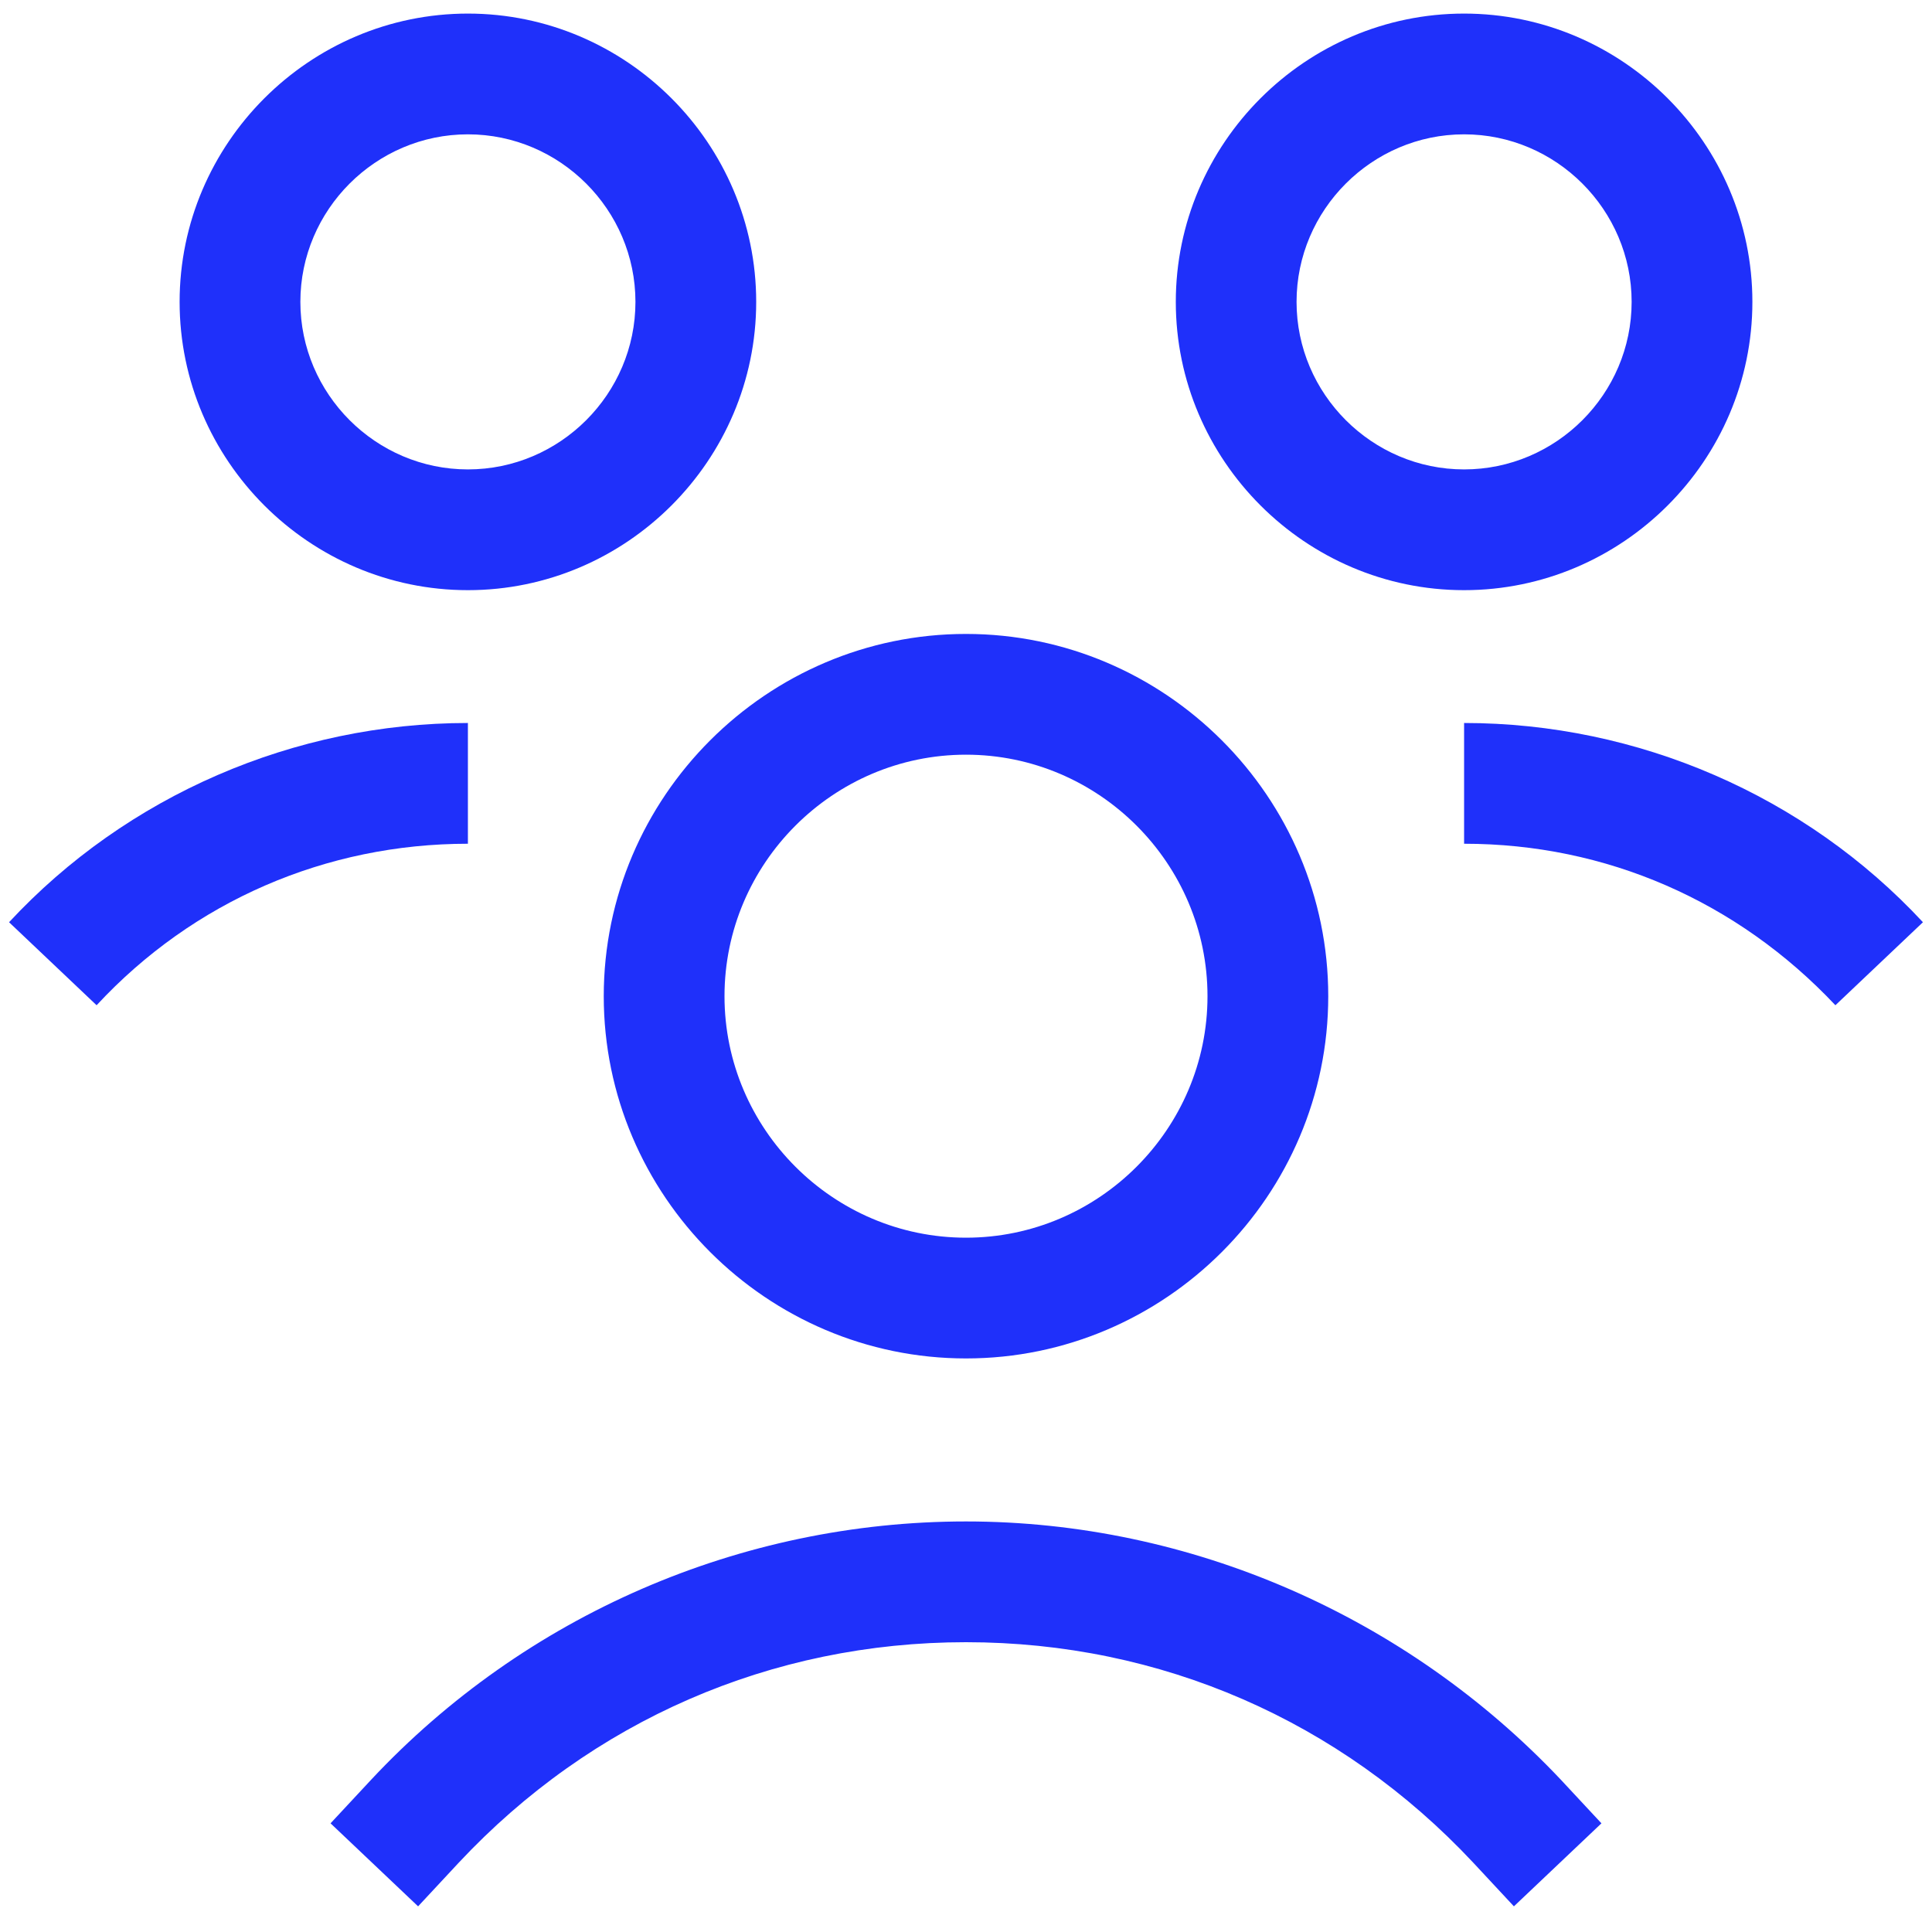
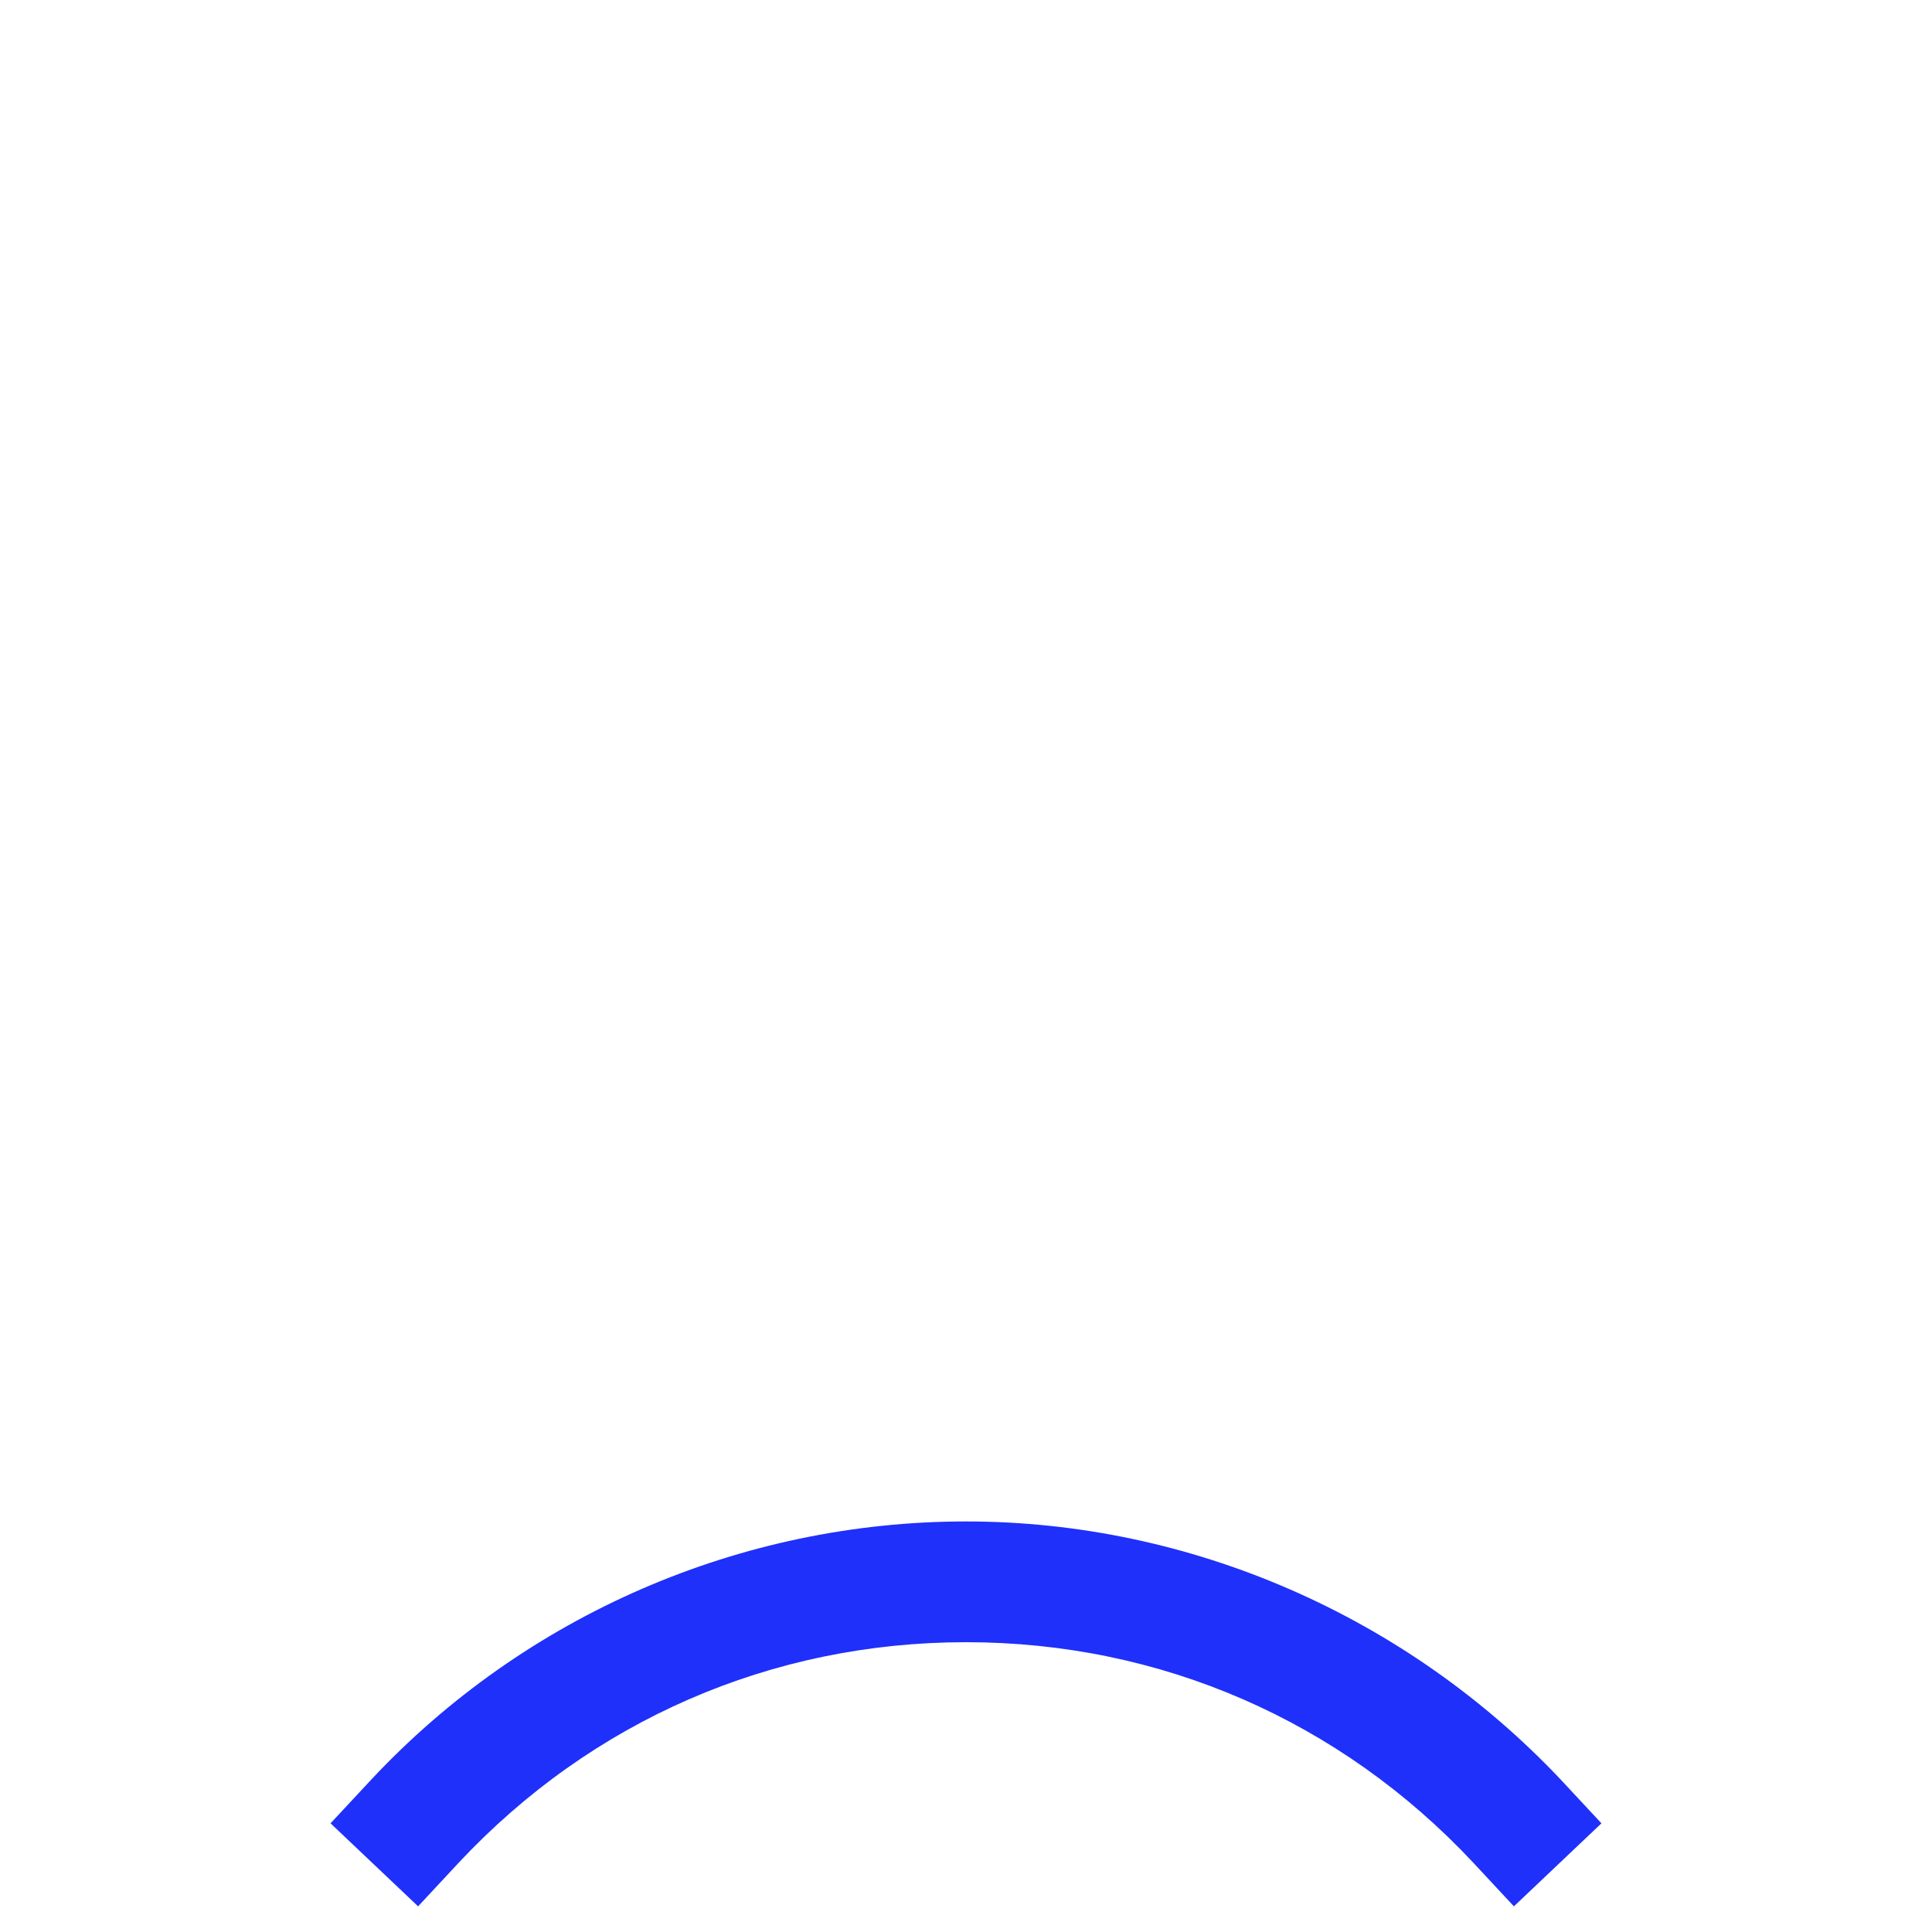
<svg xmlns="http://www.w3.org/2000/svg" fill="#1f30fa" width="26px" height="26px" viewBox="0 0 128 128" id="Layer_1" version="1.1" xml:space="preserve" stroke="#1f30fa" stroke-width="0.001">
  <g id="SVGRepo_bgCarrier" stroke-width="0" />
  <g id="SVGRepo_tracerCarrier" stroke-linecap="round" stroke-linejoin="round" />
  <g id="SVGRepo_iconCarrier">
    <g>
-       <path d="M64,42c-13.2,0-24,10.8-24,24s10.8,24,24,24s24-10.8,24-24S77.2,42,64,42z M64,82c-8.8,0-16-7.2-16-16s7.2-16,16-16 s16,7.2,16,16S72.8,82,64,82z" />
      <path d="M64,100.8c-14.9,0-29.2,6.2-39.4,17.1l-2.7,2.9l5.8,5.5l2.7-2.9c8.8-9.4,20.7-14.6,33.6-14.6s24.8,5.2,33.6,14.6l2.7,2.9 l5.8-5.5l-2.7-2.9C93.2,107.1,78.9,100.8,64,100.8z" />
-       <path d="M97,47.9v8c9.4,0,18.1,3.8,24.6,10.7l5.8-5.5C119.6,52.7,108.5,47.9,97,47.9z" />
-       <path d="M116.1,20c0-10.5-8.6-19.1-19.1-19.1S77.9,9.5,77.9,20S86.5,39.1,97,39.1S116.1,30.5,116.1,20z M85.9,20 c0-6.1,5-11.1,11.1-11.1s11.1,5,11.1,11.1s-5,11.1-11.1,11.1S85.9,26.1,85.9,20z" />
-       <path d="M31,47.9c-11.5,0-22.6,4.8-30.4,13.2l5.8,5.5c6.4-6.9,15.2-10.7,24.6-10.7V47.9z" />
-       <path d="M50.1,20C50.1,9.5,41.5,0.9,31,0.9S11.9,9.5,11.9,20S20.5,39.1,31,39.1S50.1,30.5,50.1,20z M31,31.1 c-6.1,0-11.1-5-11.1-11.1S24.9,8.9,31,8.9s11.1,5,11.1,11.1S37.1,31.1,31,31.1z" />
    </g>
  </g>
</svg>